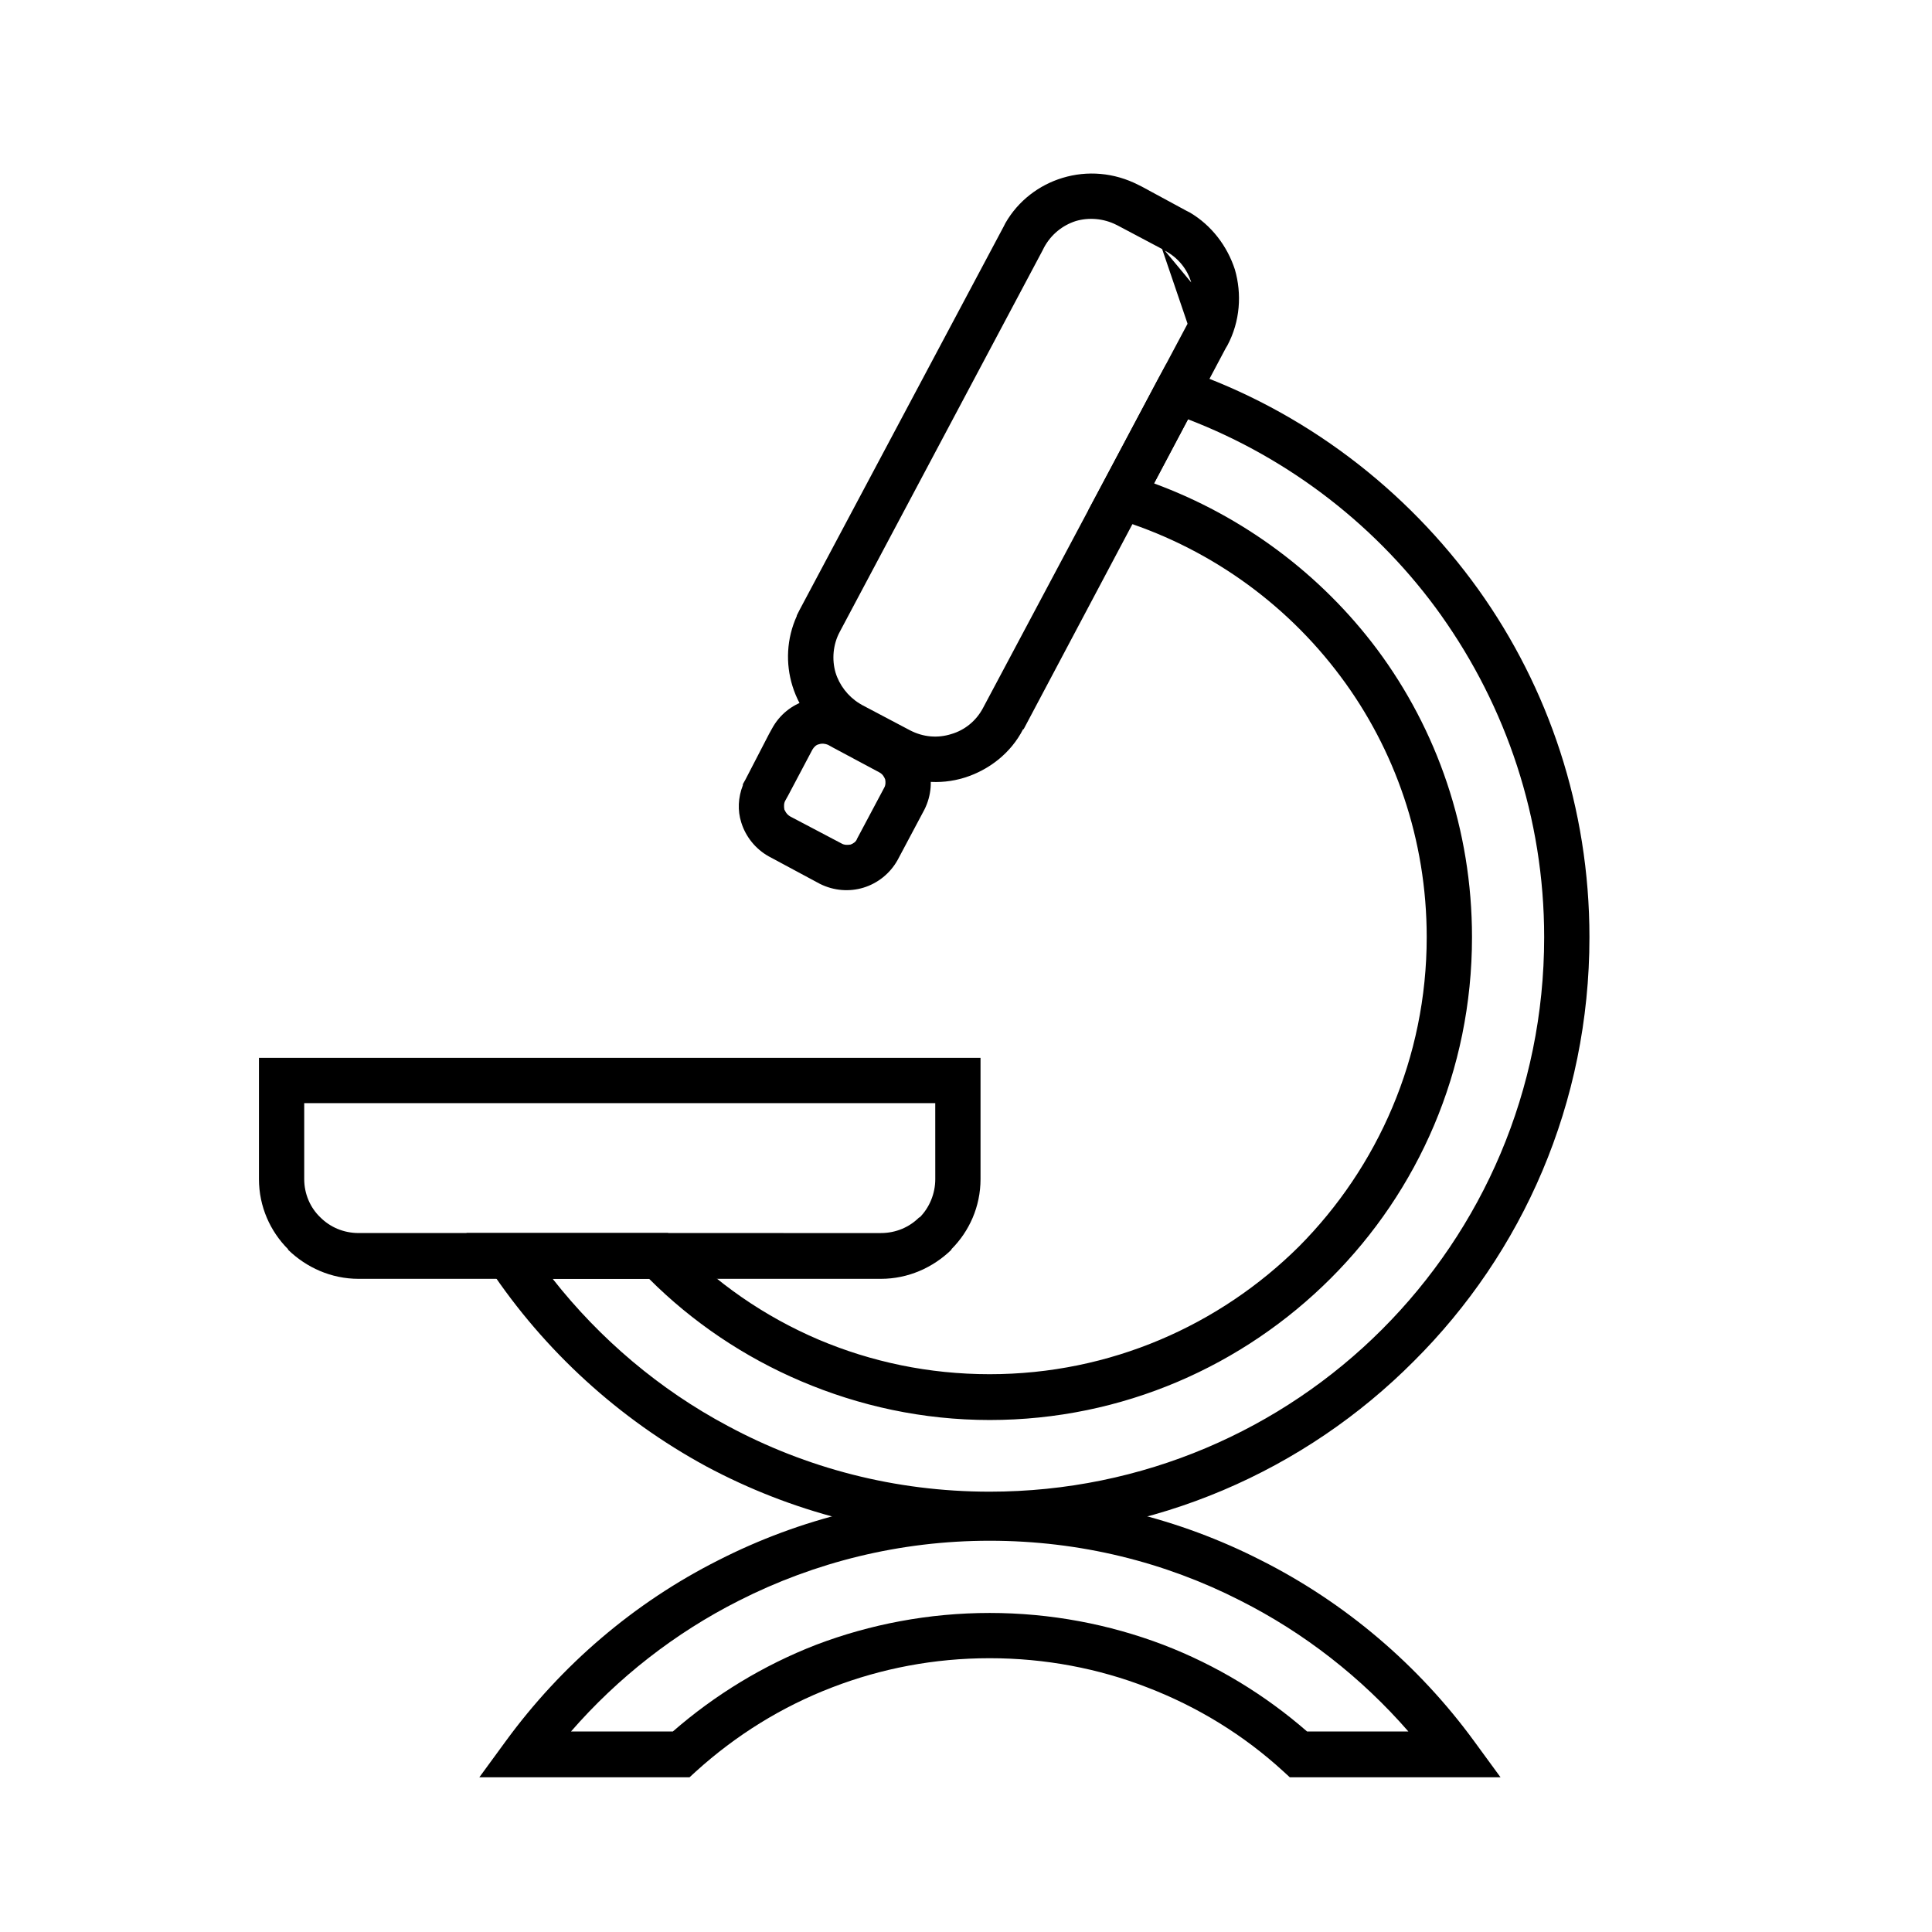
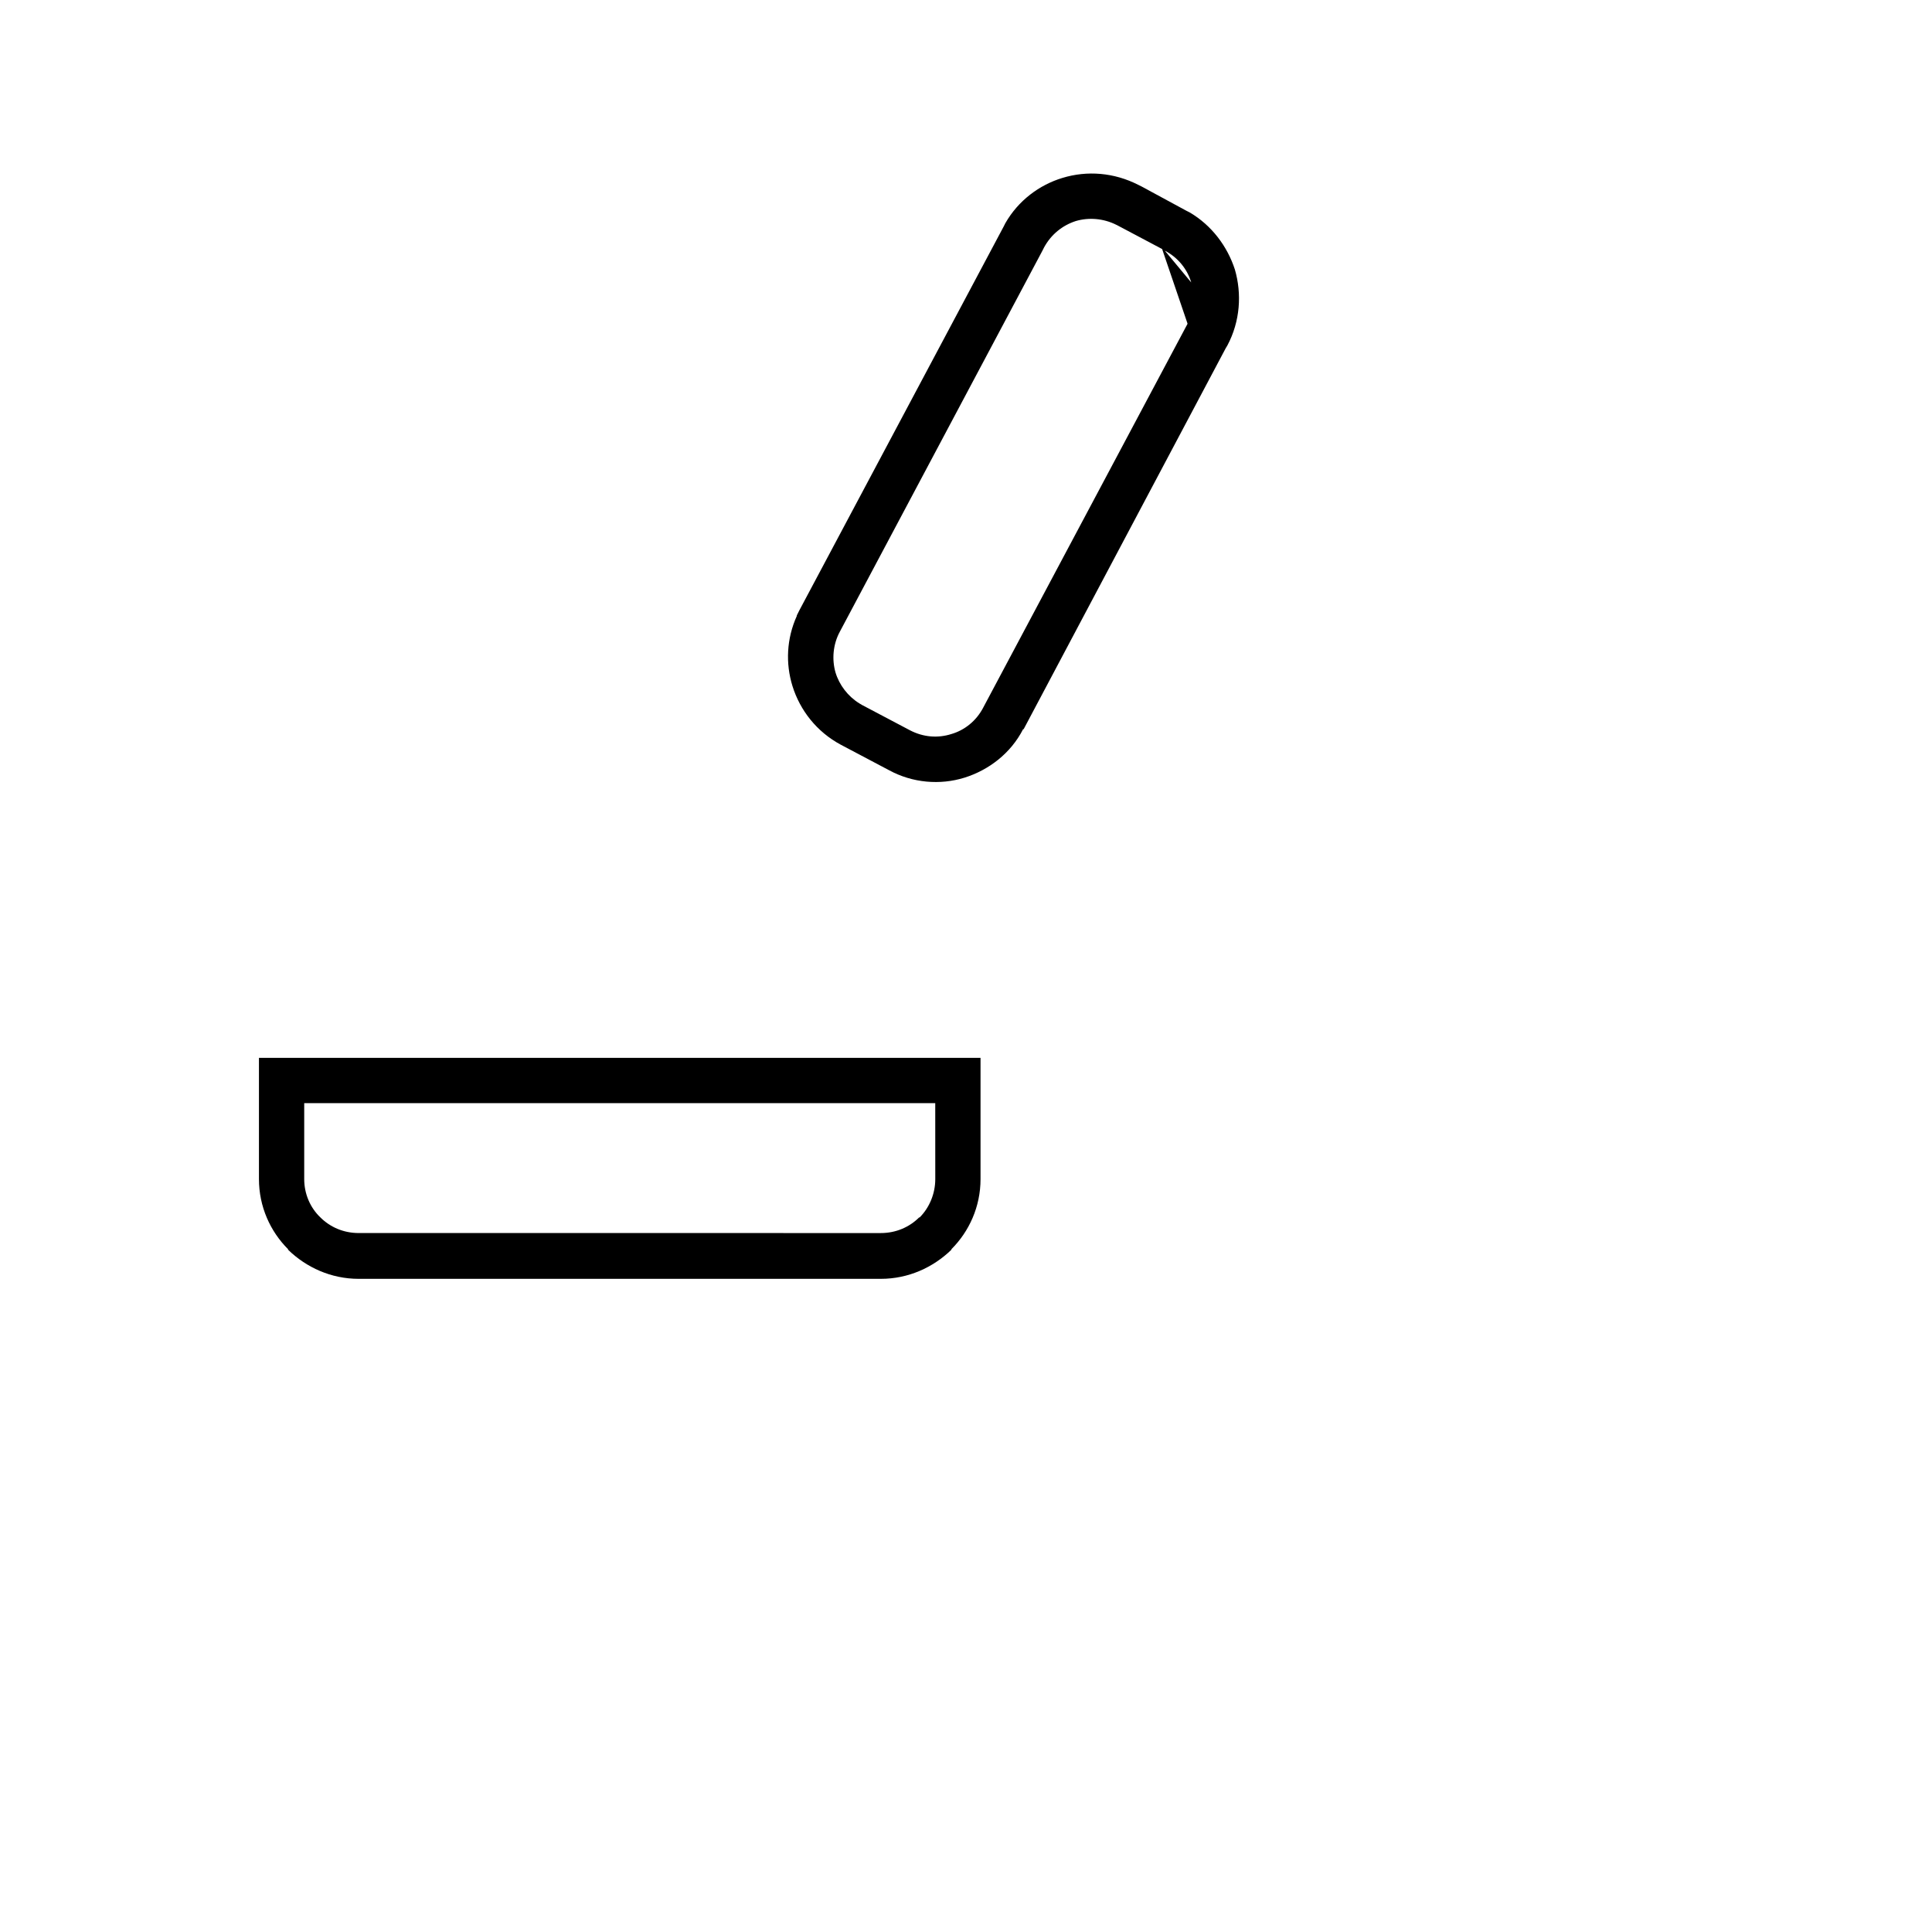
<svg xmlns="http://www.w3.org/2000/svg" fill="#000000" width="800px" height="800px" version="1.1" viewBox="144 144 512 512">
  <g>
-     <path d="m457.97 241.98c31.562 10.852 58.695 31.562 77.832 58.266 18.566 25.992 29.418 57.836 29.418 92.113 0 43.988-17.707 83.688-46.559 112.39-28.707 28.848-68.547 46.699-112.39 46.699-27.137 0-52.699-6.856-75.117-18.852-23.137-12.57-42.844-30.562-57.414-52.41l-6.141-9.426h53.41l1.859 1.859c10.711 11.281 23.711 20.277 38.129 26.418 13.855 5.859 29.137 9.141 45.273 9.141 31.992 0 60.98-13 81.977-33.848 20.852-20.992 33.848-49.984 33.848-81.977 0-25.844-8.43-49.844-22.852-69.117-14.711-19.711-35.559-34.562-59.836-41.848l-6.996-2.141 3.426-6.422 14.852-27.992 2.43-4.43zm67.977 65.121c-16.566-23.277-39.988-41.559-67.121-51.984l-8.996 16.992c23.711 8.711 44.273 24.137 59.129 43.988 15.852 21.281 25.137 47.699 25.137 76.262 0 35.418-14.277 67.27-37.418 90.398-23.137 23.137-55.125 37.559-90.398 37.559-17.707 0-34.562-3.715-49.984-10.281-15.133-6.43-28.848-15.707-40.273-27.137h-25.562c12.566 15.996 28.418 29.418 46.41 38.988 20.707 11.141 44.273 17.422 69.406 17.422 40.559 0 77.406-16.426 103.96-42.984 26.562-26.562 42.984-63.262 42.984-103.96 0-31.703-10.141-61.121-27.277-85.258z" />
    <path d="m446.55 193.43 11.855 6.422 0.855 0.43c5.856 3.43 9.996 8.996 11.996 15.141 1.859 6.43 1.43 13.707-1.996 20.137l-0.43 0.715-53.555 100.97h-0.141c-3.285 6.422-9.141 10.852-15.562 12.852-6.43 1.996-13.715 1.426-19.996-2l-12.711-6.715c-6.422-3.426-10.852-9.141-12.852-15.566-1.859-5.996-1.57-12.566 1.145-18.566v-0.145l0.715-1.426 54.125-101.68 0.43-0.855c3.426-5.996 8.996-10.137 15.133-11.996 6.57-2 13.707-1.43 20.137 1.859zm5.426 16.566-11.855-6.281-0.289-0.141c-3.43-1.715-7.285-2-10.711-1.004-3.57 1.145-6.57 3.57-8.43 6.996l-0.43 0.855-53.688 100.97c-1.855 3.426-2.141 7.426-1.145 10.852 0.996 3.285 3.285 6.289 6.281 8.141l0.715 0.43 12.715 6.711c3.566 1.859 7.426 2.141 11 0.996 3.43-0.996 6.57-3.426 8.422-6.996l54.129-101.68v-0.141m-6-19.277-0.715-0.43m7.711 8.852c-0.996-3.426-3.426-6.57-6.996-8.422" />
-     <path d="m369.14 330.82 13.566 7.285c3.57 1.859 6.141 5.144 7.285 8.852 1.145 3.715 0.855 7.856-0.996 11.566l-7.141 13.426c-2 3.566-5.285 6.141-8.996 7.281-3.715 1.145-7.856 0.855-11.566-0.996l-13.566-7.285c-3.566-1.996-6.141-5.285-7.285-8.996-0.996-3.144-0.855-6.57 0.43-9.855v-0.289l0.715-1.285 6.281-12.141 0.715-1.285c2-3.715 5.285-6.289 8.996-7.426 3.144-0.855 6.711-0.855 9.996 0.43h0.141zm7.859 17.848-12.281-6.57-1.285-0.715c-0.715-0.289-1.57-0.43-2.43-0.141-0.715 0.141-1.285 0.715-1.715 1.43l-6.422 12.137-0.715 1.285c-0.43 0.715-0.43 1.57-0.289 2.43 0.289 0.57 0.57 1.145 1.145 1.57l0.43 0.289 13.566 7.141c0.715 0.43 1.57 0.43 2.43 0.289 0.715-0.289 1.43-0.715 1.715-1.57l7.141-13.426c0.43-0.715 0.43-1.57 0.289-2.281-0.293-0.723-0.727-1.438-1.578-1.867z" />
-     <path d="m406.28 540.32c25.852 0 50.27 6.141 71.832 17.133 22.418 11.285 41.848 27.852 56.551 47.984l6.996 9.566h-55.844l-1.715-1.57c-10.422-9.566-22.707-17.133-36.129-22.277-12.852-4.996-26.988-7.715-41.699-7.715-14.707 0-28.707 2.715-41.699 7.715-13.426 5.144-25.562 12.711-36.129 22.277l-1.715 1.57h-55.703l6.996-9.566c14.711-20.137 33.992-36.703 56.41-47.984 21.578-10.992 45.996-17.133 71.848-17.133zm66.406 27.844c-19.852-10.137-42.414-15.852-66.406-15.852-23.852 0-46.41 5.715-66.406 15.852-16.992 8.57-32.133 20.426-44.559 34.703h26.992c11.141-9.707 23.992-17.562 37.988-22.988 14.277-5.426 29.844-8.43 45.984-8.43 16.137 0 31.703 3.004 45.984 8.43 14.141 5.426 26.988 13.281 38.133 22.988h26.848c-12.426-14.277-27.566-26.133-44.559-34.703z" />
    <path d="m218.62 424.35h185.23v32.133c0 7.285-2.996 13.855-7.715 18.566v0.141c-4.856 4.715-11.426 7.715-18.707 7.715h-138.38c-7.281 0-13.855-2.996-18.707-7.715v-0.141c-4.711-4.711-7.715-11.281-7.715-18.566v-32.133zm173.23 12h-167.23v20.137c0 3.859 1.57 7.566 4.289 10.141 2.57 2.57 6.141 4.141 10.137 4.141l138.39 0.004c4 0 7.566-1.57 10.141-4.141h0.141c2.57-2.57 4.141-6.281 4.141-10.141z" />
  </g>
</svg>